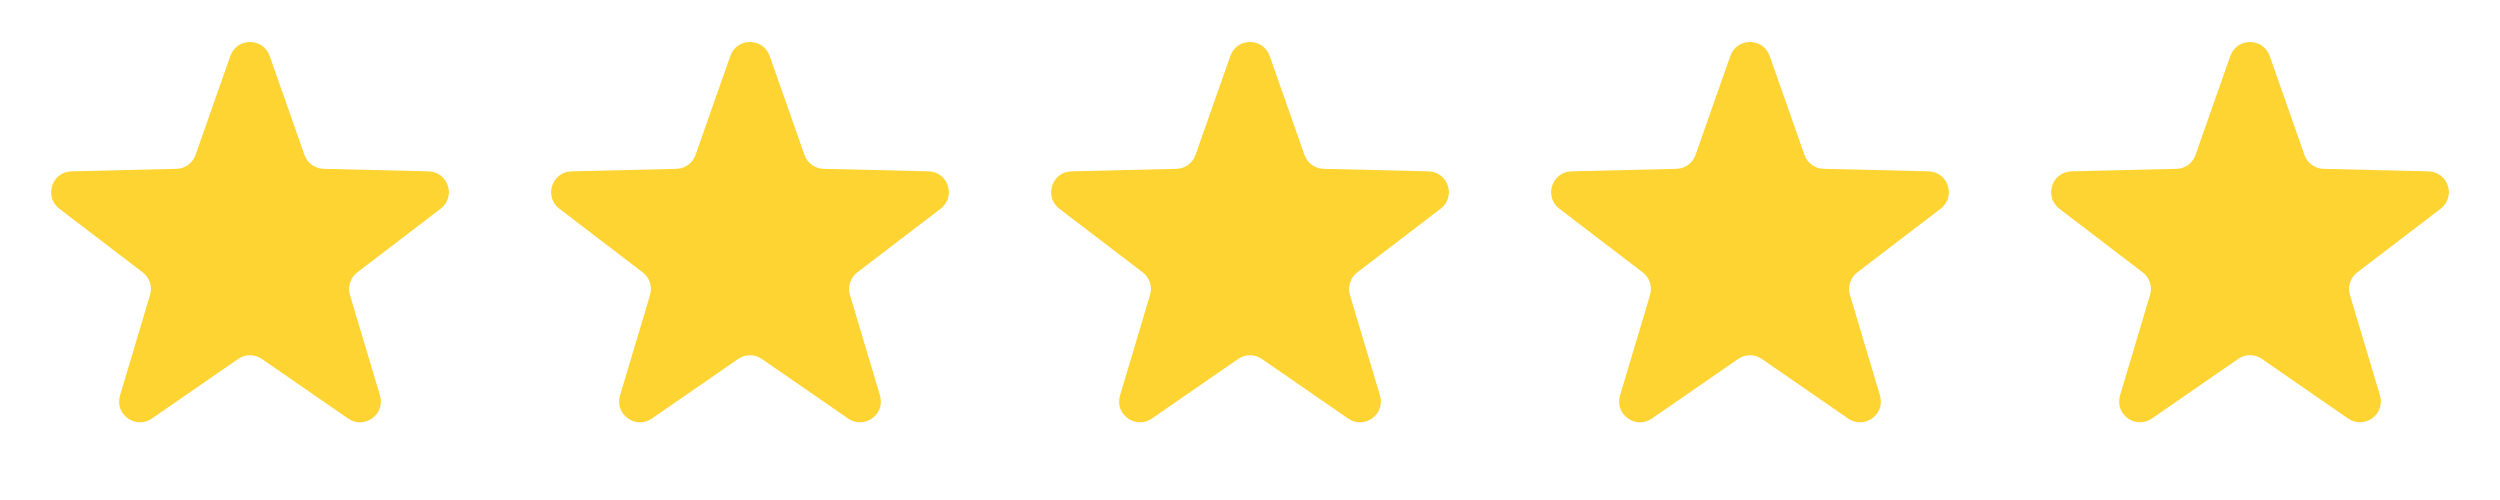
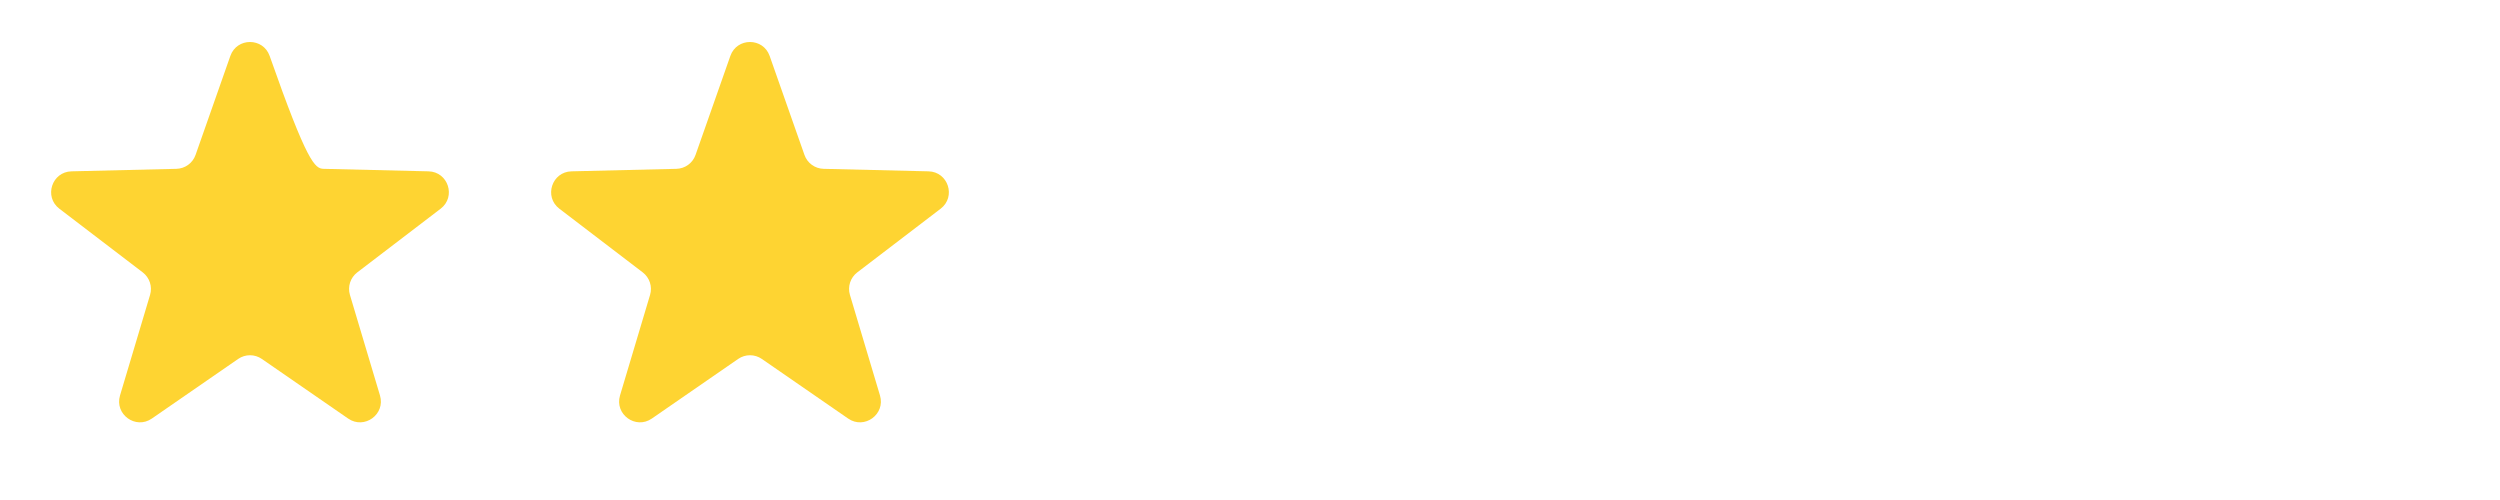
<svg xmlns="http://www.w3.org/2000/svg" width="120" height="24" viewBox="0 0 120 24" fill="none">
-   <path d="M11.057 2.684C11.37 1.793 12.63 1.793 12.943 2.684L14.614 7.436C14.751 7.828 15.117 8.094 15.533 8.104L20.568 8.224C21.513 8.247 21.902 9.445 21.151 10.018L17.148 13.075C16.818 13.328 16.678 13.758 16.797 14.156L18.239 18.982C18.509 19.887 17.49 20.628 16.712 20.091L12.568 17.229C12.226 16.992 11.774 16.992 11.432 17.229L7.288 20.091C6.51 20.628 5.491 19.887 5.761 18.982L7.203 14.156C7.322 13.758 7.182 13.328 6.852 13.075L2.849 10.018C2.098 9.445 2.487 8.247 3.432 8.224L8.467 8.104C8.883 8.094 9.249 7.828 9.387 7.436L11.057 2.684Z" fill="#FED432" />
+   <path d="M11.057 2.684C11.37 1.793 12.63 1.793 12.943 2.684C14.751 7.828 15.117 8.094 15.533 8.104L20.568 8.224C21.513 8.247 21.902 9.445 21.151 10.018L17.148 13.075C16.818 13.328 16.678 13.758 16.797 14.156L18.239 18.982C18.509 19.887 17.49 20.628 16.712 20.091L12.568 17.229C12.226 16.992 11.774 16.992 11.432 17.229L7.288 20.091C6.51 20.628 5.491 19.887 5.761 18.982L7.203 14.156C7.322 13.758 7.182 13.328 6.852 13.075L2.849 10.018C2.098 9.445 2.487 8.247 3.432 8.224L8.467 8.104C8.883 8.094 9.249 7.828 9.387 7.436L11.057 2.684Z" fill="#FED432" />
  <path d="M35.057 2.684C35.37 1.793 36.63 1.793 36.943 2.684L38.614 7.436C38.751 7.828 39.117 8.094 39.533 8.104L44.568 8.224C45.513 8.247 45.902 9.445 45.151 10.018L41.148 13.075C40.818 13.328 40.678 13.758 40.797 14.156L42.239 18.982C42.509 19.887 41.49 20.628 40.712 20.091L36.568 17.229C36.226 16.992 35.774 16.992 35.432 17.229L31.288 20.091C30.51 20.628 29.491 19.887 29.761 18.982L31.203 14.156C31.322 13.758 31.182 13.328 30.852 13.075L26.849 10.018C26.098 9.445 26.487 8.247 27.432 8.224L32.467 8.104C32.883 8.094 33.249 7.828 33.386 7.436L35.057 2.684Z" fill="#FED432" />
-   <path d="M59.057 2.684C59.37 1.793 60.63 1.793 60.943 2.684L62.614 7.436C62.751 7.828 63.117 8.094 63.533 8.104L68.568 8.224C69.513 8.247 69.902 9.445 69.151 10.018L65.148 13.075C64.818 13.328 64.678 13.758 64.797 14.156L66.239 18.982C66.509 19.887 65.49 20.628 64.712 20.091L60.568 17.229C60.226 16.992 59.774 16.992 59.432 17.229L55.288 20.091C54.51 20.628 53.491 19.887 53.761 18.982L55.203 14.156C55.322 13.758 55.182 13.328 54.852 13.075L50.849 10.018C50.098 9.445 50.487 8.247 51.432 8.224L56.467 8.104C56.883 8.094 57.249 7.828 57.386 7.436L59.057 2.684Z" fill="#FED432" />
-   <path d="M83.057 2.684C83.37 1.793 84.63 1.793 84.943 2.684L86.614 7.436C86.751 7.828 87.118 8.094 87.533 8.104L92.568 8.224C93.513 8.247 93.902 9.445 93.151 10.018L89.148 13.075C88.818 13.328 88.678 13.758 88.797 14.156L90.239 18.982C90.509 19.887 89.49 20.628 88.712 20.091L84.568 17.229C84.226 16.992 83.774 16.992 83.432 17.229L79.288 20.091C78.51 20.628 77.491 19.887 77.761 18.982L79.203 14.156C79.322 13.758 79.182 13.328 78.852 13.075L74.849 10.018C74.098 9.445 74.487 8.247 75.432 8.224L80.467 8.104C80.882 8.094 81.249 7.828 81.386 7.436L83.057 2.684Z" fill="#FED432" />
-   <path d="M107.528 2.85C107.685 2.405 108.315 2.405 108.472 2.85L110.142 7.602C110.348 8.19 110.898 8.589 111.521 8.604L116.557 8.724C117.029 8.735 117.223 9.334 116.848 9.621L112.845 12.678C112.349 13.056 112.14 13.702 112.318 14.3L113.76 19.125C113.895 19.577 113.386 19.948 112.997 19.68L108.853 16.817C108.339 16.463 107.661 16.463 107.147 16.817L103.003 19.68C102.614 19.948 102.105 19.577 102.24 19.125L103.682 14.3C103.86 13.702 103.651 13.056 103.155 12.678L99.152 9.621C98.777 9.334 98.971 8.735 99.443 8.724L104.479 8.604C105.102 8.589 105.652 8.19 105.858 7.602L107.528 2.85Z" fill="#FED432" stroke="#FED432" />
</svg>